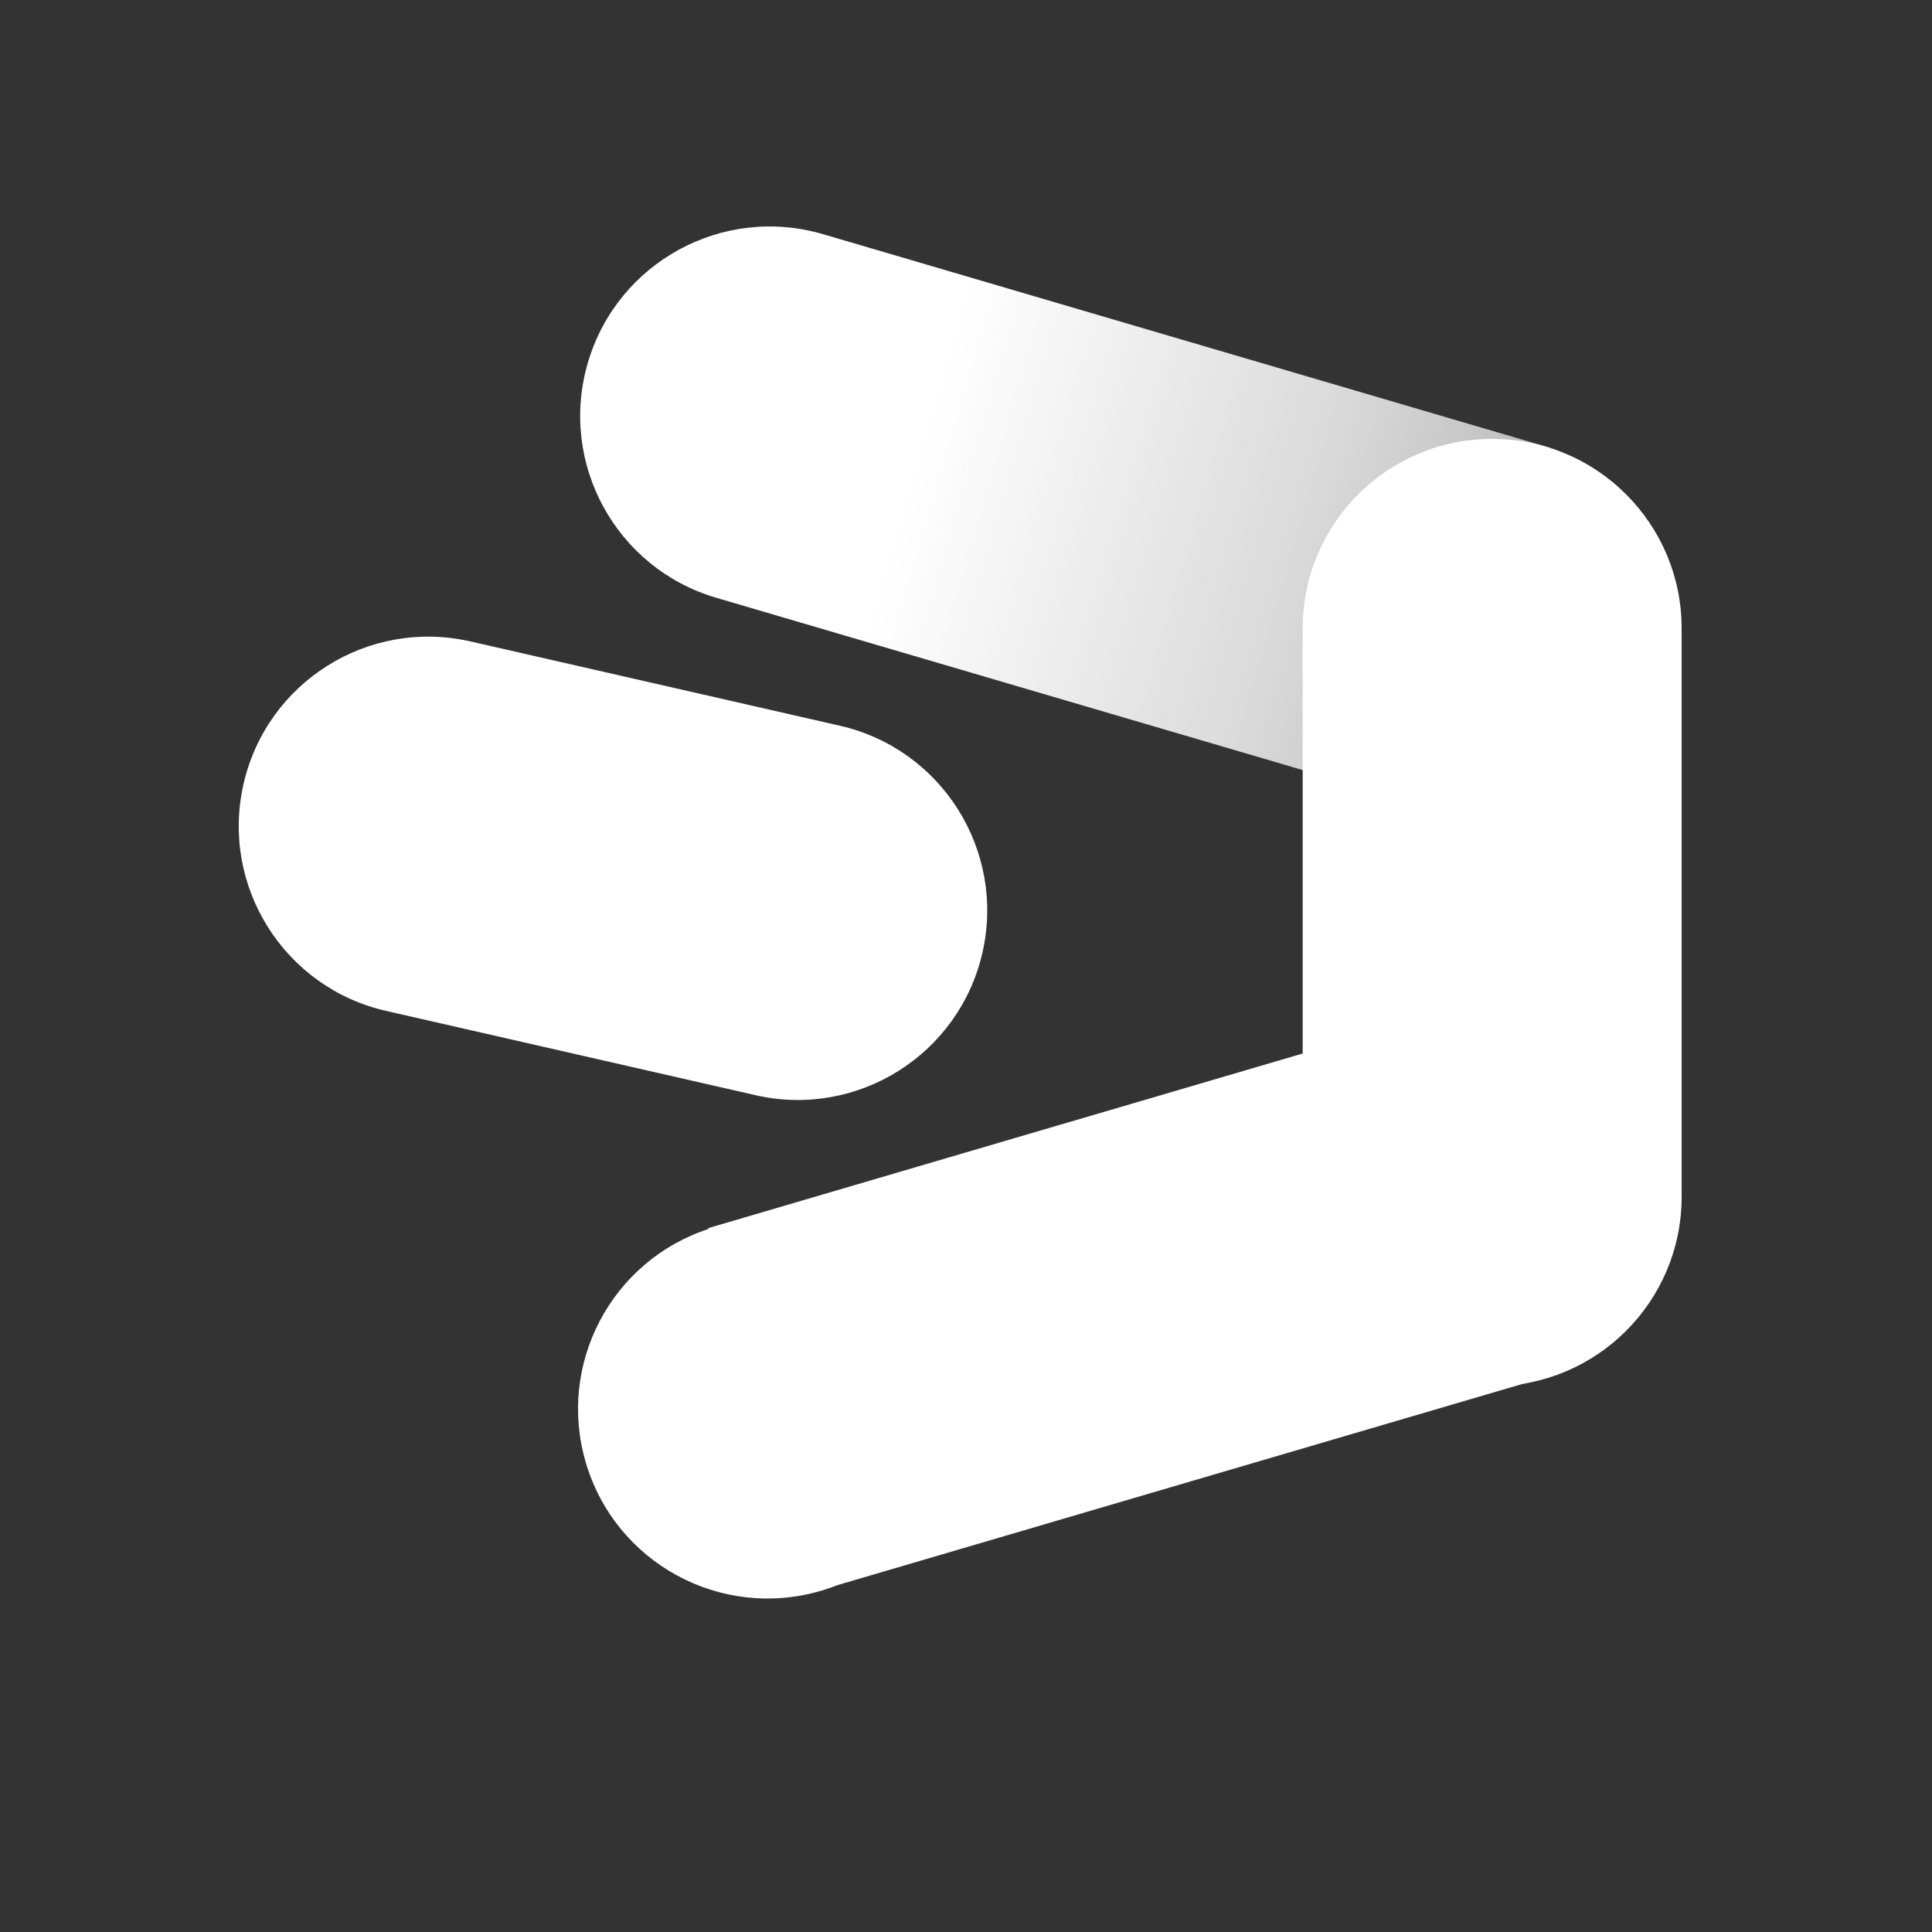
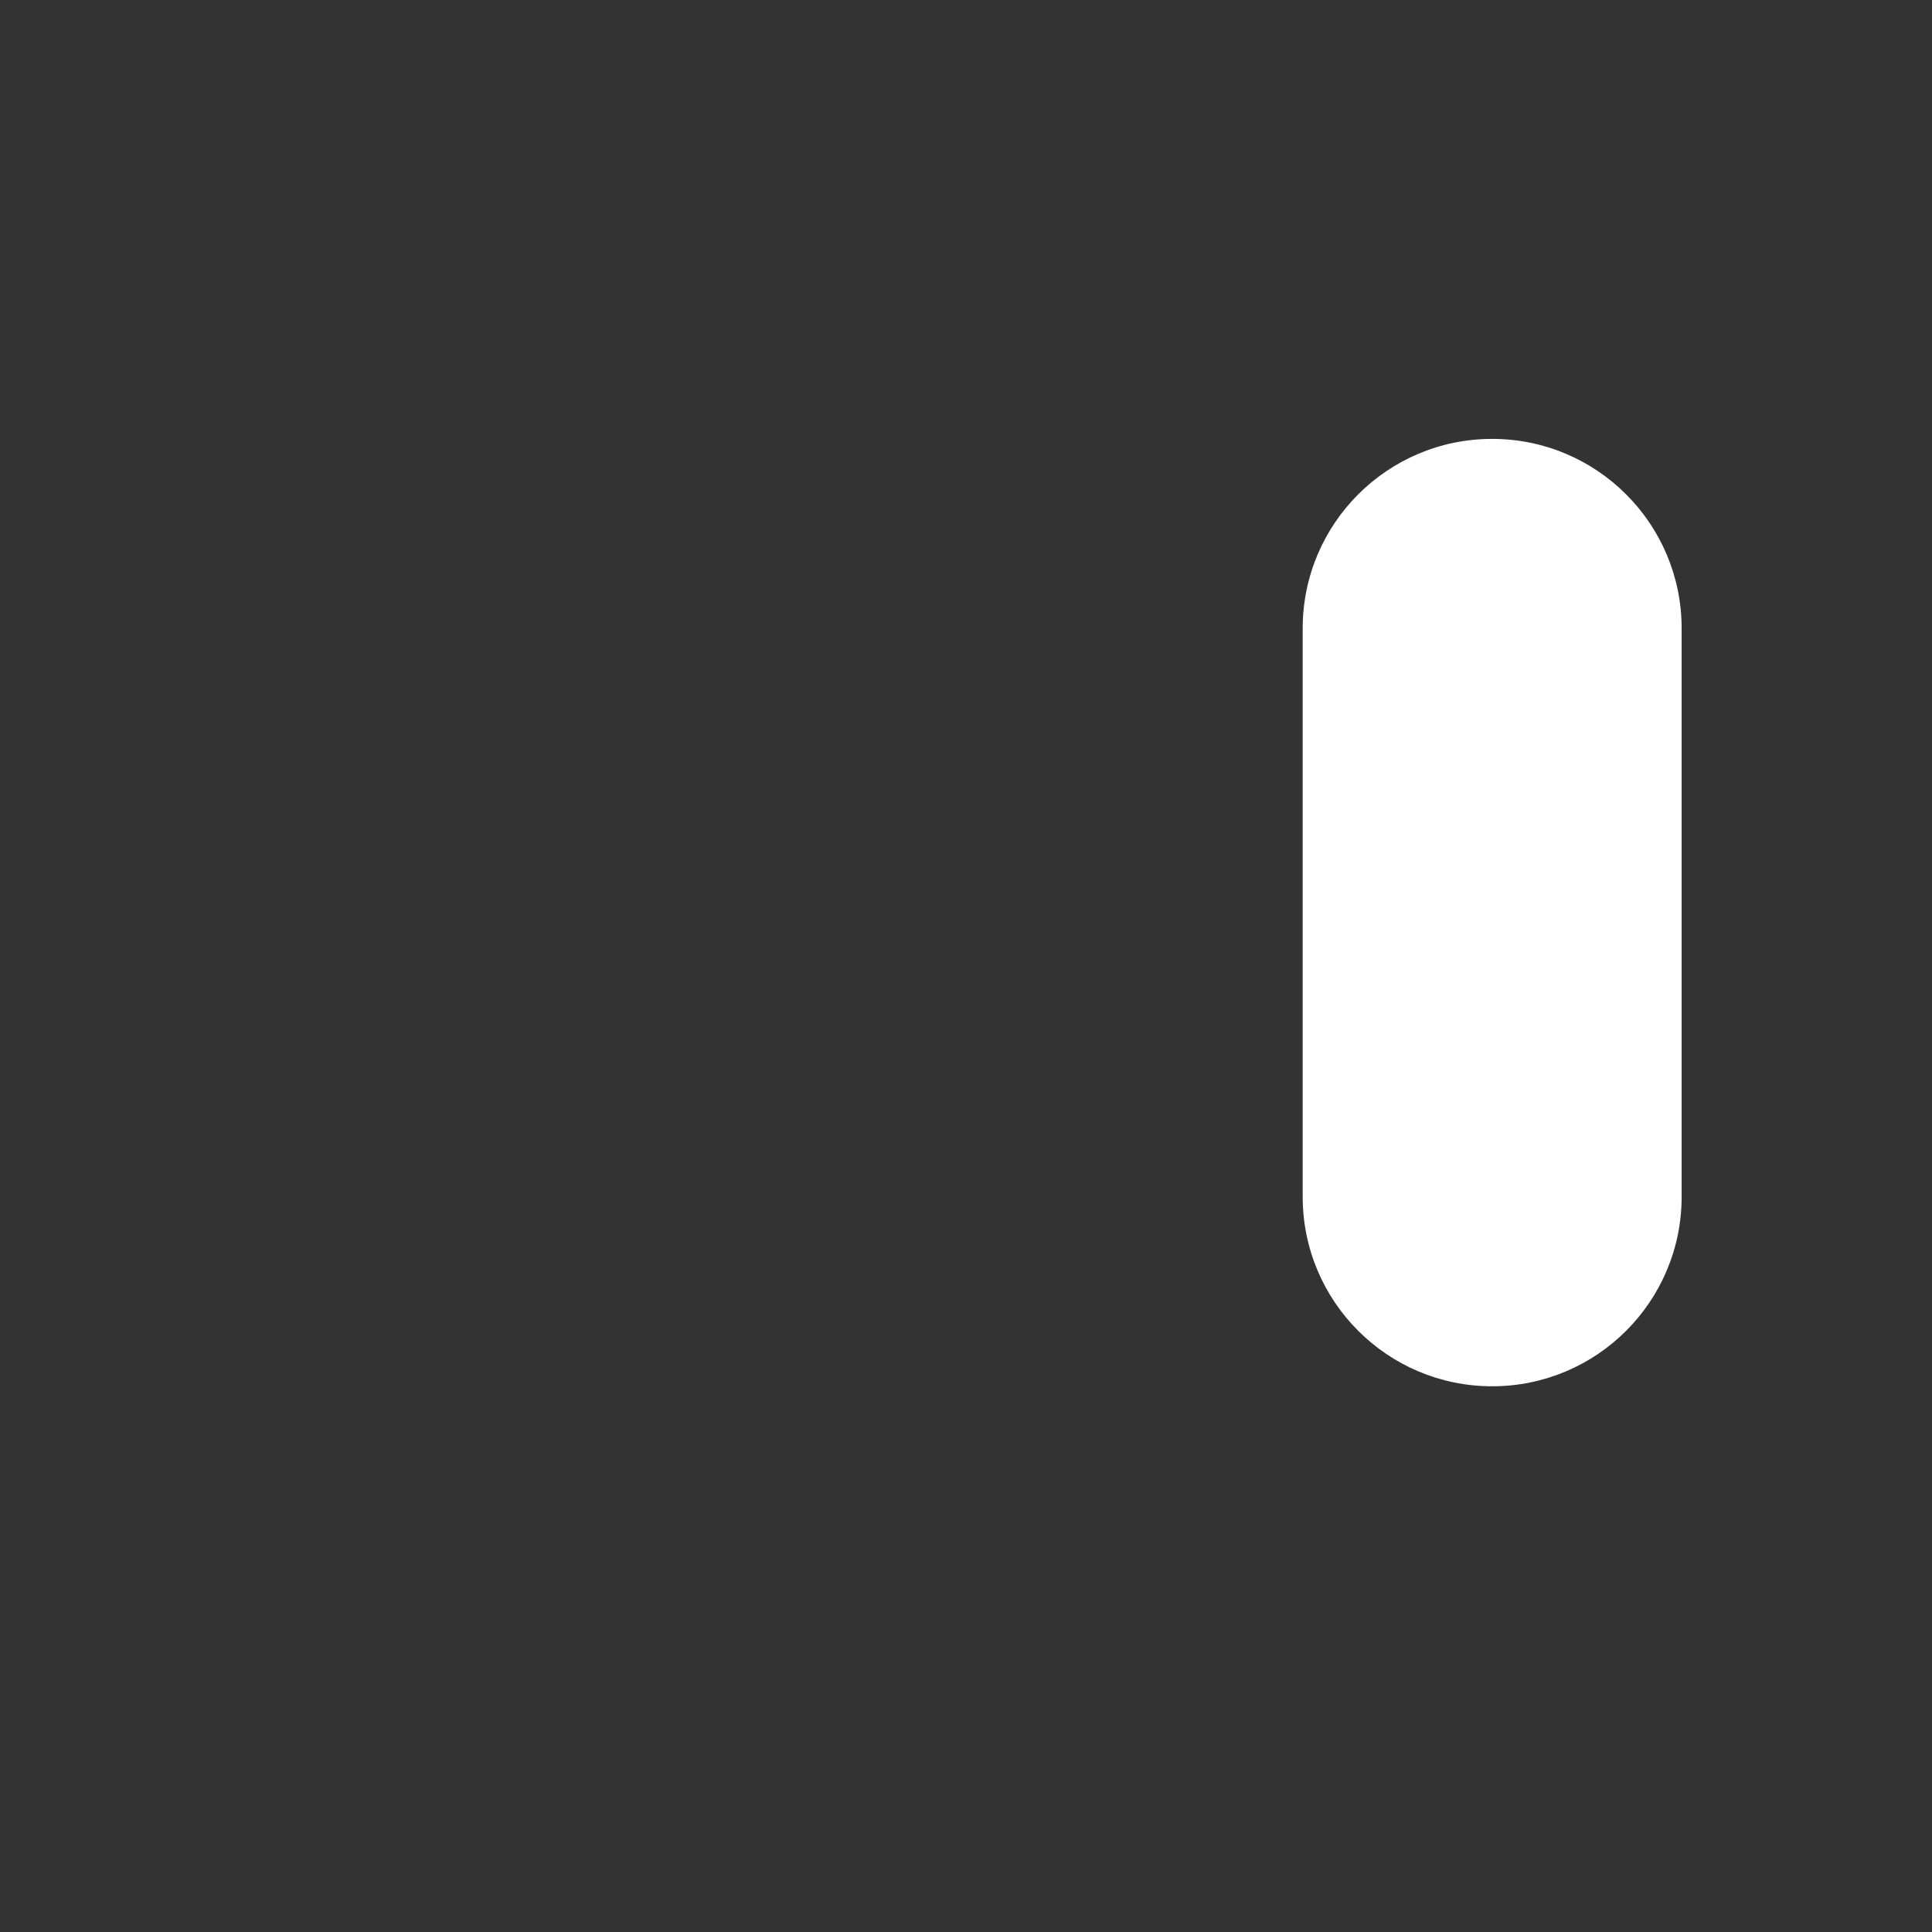
<svg xmlns="http://www.w3.org/2000/svg" width="41" height="41" viewBox="0 0 41 41" fill="none">
  <rect x="0" y="0" width="41" height="41" fill="#333333" stroke="none" />
-   <path fill-rule="evenodd" clip-rule="evenodd" d="M27.645 13.335C27.645 13.339 27.645 13.344 27.645 13.348V17.356V25.398C27.645 27.619 29.445 29.419 31.666 29.419C33.887 29.419 35.687 27.619 35.687 25.398V17.356V13.335L35.687 13.335C35.687 11.114 33.887 9.314 31.666 9.314C29.445 9.314 27.645 11.114 27.645 13.335Z" fill="white" />
-   <path fill-rule="evenodd" clip-rule="evenodd" d="M17.467 4.97L17.484 4.975L25.183 7.237L22.917 14.953L15.201 12.686L15.201 12.686L15.201 12.686C13.07 12.06 11.85 9.826 12.476 7.695C13.102 5.564 15.337 4.344 17.467 4.97ZM32.894 9.522C34.95 10.195 36.112 12.385 35.498 14.476C34.872 16.606 32.637 17.826 30.507 17.2C30.388 17.165 30.273 17.125 30.16 17.081L22.917 14.953L25.183 7.237L32.899 9.504L32.894 9.522Z" fill="url(#paint0_linear_57_1245)" />
-   <path fill-rule="evenodd" clip-rule="evenodd" d="M30.461 21.53L30.446 21.534L22.745 23.797L25.012 31.512L32.728 29.246L32.728 29.246L32.728 29.246C34.858 28.62 36.078 26.385 35.452 24.254C34.826 22.123 32.592 20.904 30.461 21.53ZM15.034 26.081C12.979 26.755 11.816 28.945 12.431 31.035C13.056 33.165 15.291 34.385 17.422 33.759C17.54 33.724 17.656 33.685 17.768 33.64L25.012 31.512L22.745 23.796L15.029 26.063L15.034 26.081Z" fill="white" />
-   <path fill-rule="evenodd" clip-rule="evenodd" d="M5.168 16.638C5.662 14.473 7.817 13.118 9.983 13.612C9.983 13.612 9.983 13.612 9.983 13.612L17.823 15.401C19.988 15.895 21.343 18.051 20.849 20.216C20.355 22.381 18.199 23.736 16.034 23.242L16.027 23.24L8.199 21.454C8.197 21.454 8.195 21.453 8.194 21.453C6.029 20.959 4.674 18.803 5.168 16.638Z" fill="white" />
+   <path fill-rule="evenodd" clip-rule="evenodd" d="M27.645 13.335C27.645 13.339 27.645 13.344 27.645 13.348V17.356V25.398C27.645 27.619 29.445 29.419 31.666 29.419C33.887 29.419 35.687 27.619 35.687 25.398V17.356L35.687 13.335C35.687 11.114 33.887 9.314 31.666 9.314C29.445 9.314 27.645 11.114 27.645 13.335Z" fill="white" />
  <defs>
    <linearGradient id="paint0_linear_57_1245" x1="12.477" y1="7.693" x2="35.5" y2="14.47" gradientUnits="userSpaceOnUse">
      <stop offset="0.302" stop-color="white" />
      <stop offset="0.641" stop-color="white" stop-opacity="0.822" />
      <stop offset="1" stop-color="white" stop-opacity="0.55" />
    </linearGradient>
  </defs>
</svg>